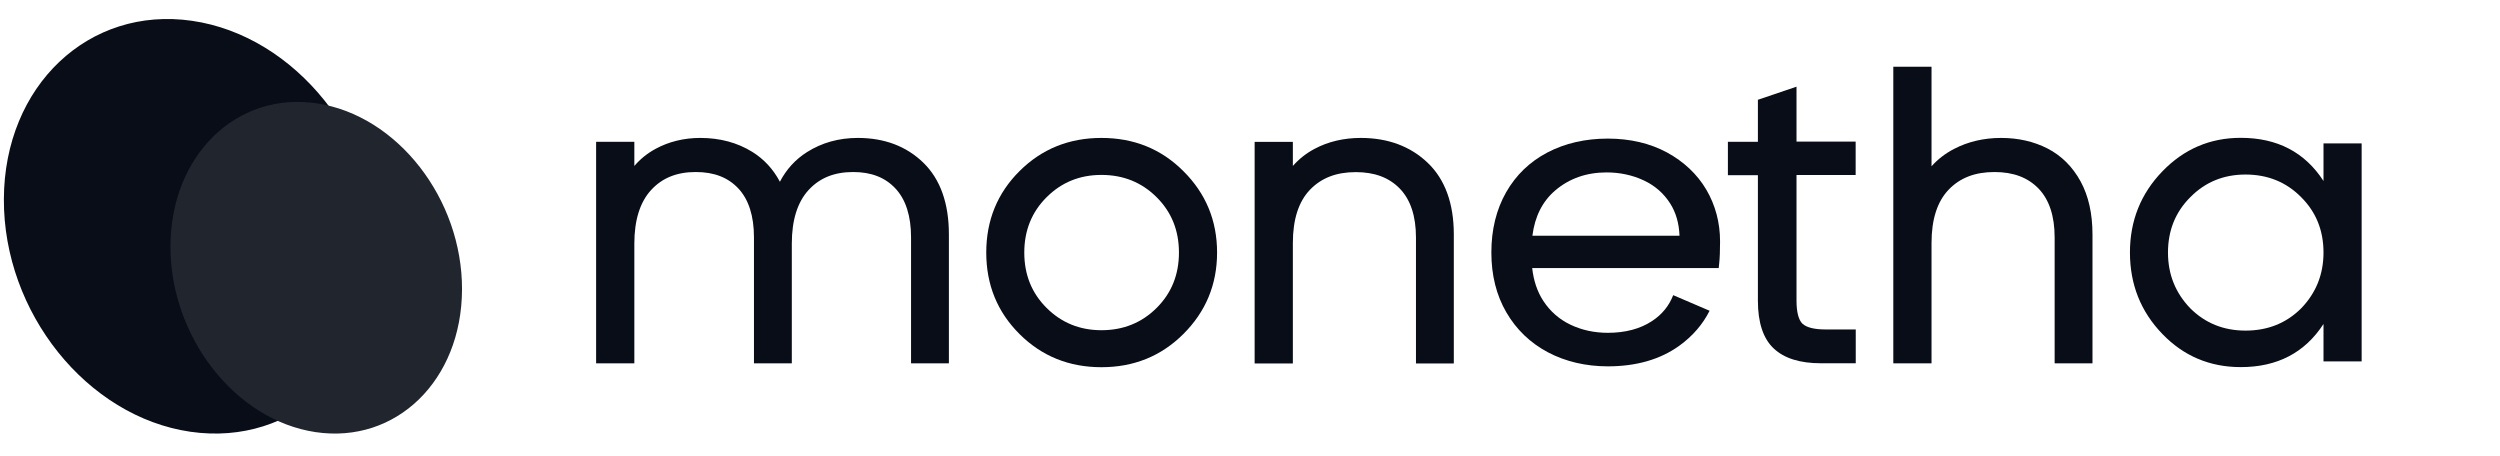
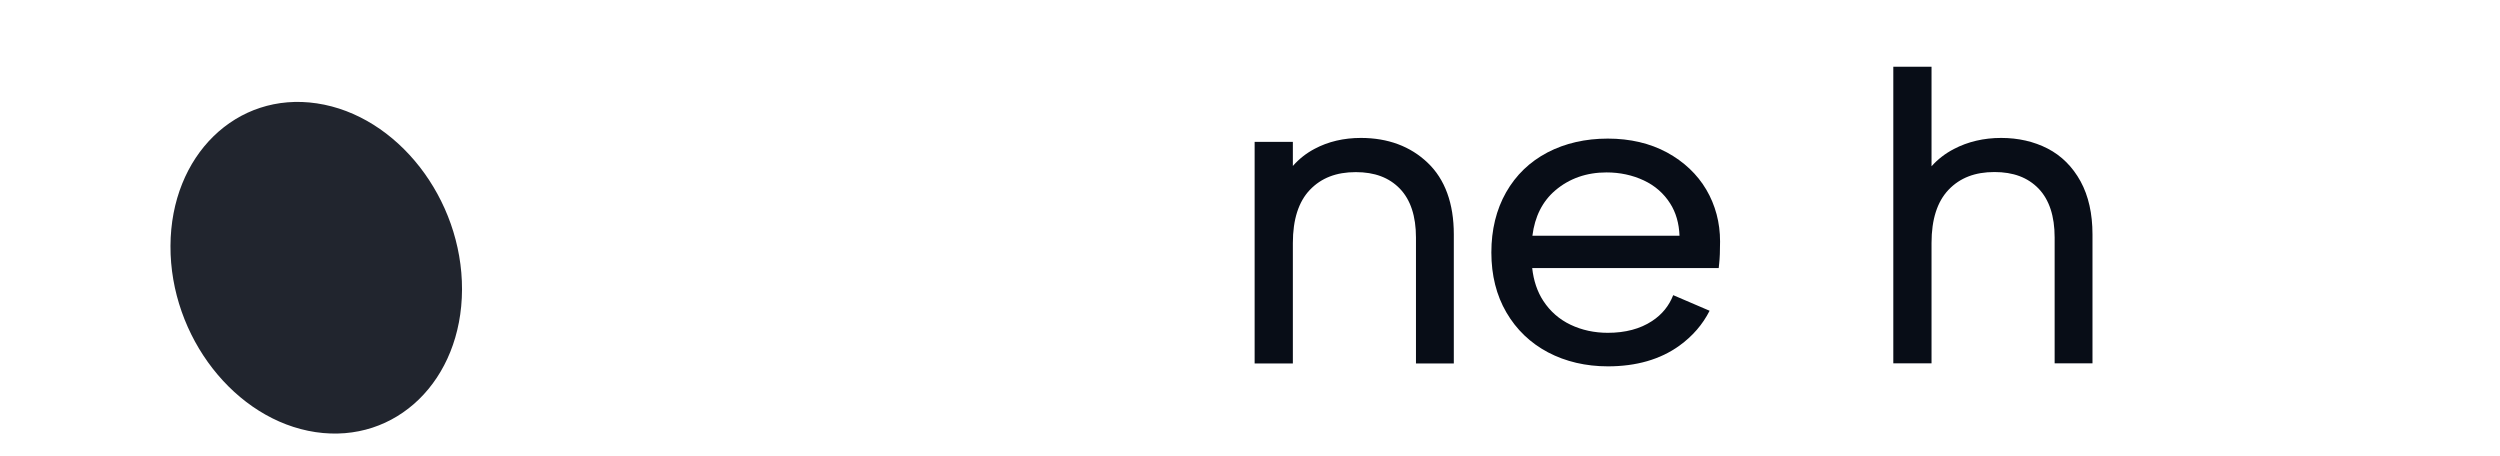
<svg xmlns="http://www.w3.org/2000/svg" width="307" height="56" viewBox="0 0 307 56" fill="none">
  <g clip-path="url(#clip0_727_1725)">
-     <path d="M23.379 53.019C10.686 51.174 0.407 38.37 0.476 24.441C0.529 10.53 10.895 0.711 23.587 2.556C36.297 4.4 46.559 17.222 46.507 31.133C46.455 45.097 36.089 54.863 23.379 53.019Z" fill="#080D17" />
    <path d="M38.748 53.064C28.875 51.588 20.881 41.344 20.935 30.201C20.975 19.073 29.038 11.218 38.91 12.693C48.795 14.169 56.776 24.426 56.736 35.555C56.696 46.726 48.633 54.539 38.748 53.064Z" fill="#21252E" />
-     <path d="M135.255 16.938C131.273 16.938 127.922 18.298 125.2 21.007C122.478 23.716 121.112 27.052 121.112 31.015C121.112 34.978 122.478 38.315 125.2 41.024C127.922 43.733 131.273 45.093 135.255 45.093C139.237 45.093 142.588 43.733 145.31 41.024C148.067 38.279 149.457 34.943 149.457 31.015C149.457 27.088 148.079 23.752 145.31 21.007C142.588 18.286 139.237 16.938 135.255 16.938ZM142.029 37.818C140.199 39.639 137.941 40.55 135.255 40.55C132.604 40.55 130.358 39.639 128.528 37.818C126.698 35.996 125.782 33.736 125.782 31.015C125.782 28.306 126.698 26.035 128.528 24.213C130.358 22.391 132.592 21.48 135.255 21.48C137.941 21.48 140.199 22.391 142.029 24.213C143.86 26.035 144.775 28.294 144.775 31.015C144.775 33.724 143.86 35.996 142.029 37.818Z" fill="#080D17" />
-     <path d="M285.326 17.624V22.226C283.033 18.688 279.645 16.926 275.165 16.926C271.397 16.926 268.189 18.298 265.538 21.043C262.888 23.787 261.557 27.111 261.557 31.004C261.557 34.931 262.888 38.267 265.538 41.012C268.153 43.721 271.361 45.081 275.165 45.081C279.645 45.081 283.033 43.319 285.326 39.782V44.383H290.01V17.612H285.326V17.624ZM282.582 37.865C280.751 39.687 278.48 40.598 275.747 40.598C273.062 40.598 270.803 39.687 268.972 37.865C267.143 35.972 266.228 33.689 266.228 31.015C266.228 28.306 267.143 26.035 268.972 24.213C270.803 22.356 273.062 21.433 275.747 21.433C278.469 21.433 280.751 22.356 282.582 24.213C284.411 26.035 285.326 28.294 285.326 31.015C285.326 33.689 284.411 35.972 282.582 37.865Z" fill="#080D17" />
-     <path d="M105.34 16.938C103.022 16.938 100.93 17.517 99.1 18.677C97.674 19.576 96.557 20.806 95.772 22.32C94.952 20.77 93.811 19.54 92.385 18.653C90.555 17.517 88.415 16.938 86.003 16.938C83.994 16.938 82.152 17.387 80.512 18.274C79.502 18.819 78.622 19.528 77.897 20.38V17.411H73.203V44.62H77.897V29.927C77.897 27.04 78.587 24.828 79.953 23.338C81.32 21.847 83.115 21.125 85.432 21.125C87.691 21.125 89.402 21.788 90.674 23.148C91.945 24.509 92.587 26.532 92.587 29.158V44.62H97.234V29.927C97.234 27.04 97.924 24.828 99.29 23.338C100.657 21.847 102.452 21.125 104.769 21.125C106.992 21.125 108.691 21.788 109.963 23.148C111.235 24.509 111.877 26.532 111.877 29.158V44.62H116.524V28.779C116.524 24.982 115.478 22.024 113.398 19.99C111.306 17.955 108.608 16.938 105.34 16.938Z" fill="#080D17" />
    <path d="M175.319 19.99C173.203 17.967 170.434 16.938 167.118 16.938C165.015 16.938 163.101 17.387 161.438 18.274C160.403 18.819 159.512 19.528 158.763 20.38V17.423H154.069V44.632H158.763V29.844C158.763 26.958 159.464 24.769 160.854 23.314C162.257 21.847 164.1 21.137 166.489 21.137C168.806 21.137 170.576 21.8 171.907 23.172C173.215 24.532 173.881 26.544 173.881 29.17V44.632H178.528V28.779C178.528 24.982 177.446 22.013 175.319 19.99Z" fill="#080D17" />
-     <path d="M220.612 10.644L215.87 12.253V17.411H212.186V21.516H215.87V36.942C215.87 39.616 216.524 41.592 217.82 42.798C219.103 44.005 221.04 44.608 223.595 44.608H227.886V40.456H224.131C222.787 40.456 221.825 40.207 221.337 39.746C220.862 39.285 220.612 38.315 220.612 36.931V21.492H227.874V17.387H220.612V10.644Z" fill="#080D17" />
    <path d="M251.443 18.239C249.755 17.375 247.842 16.938 245.738 16.938C243.61 16.938 241.649 17.399 239.938 18.298C238.868 18.854 237.953 19.564 237.192 20.416V8.195H232.498V44.62H237.192V29.833C237.192 26.946 237.894 24.758 239.285 23.302C240.687 21.835 242.529 21.126 244.918 21.126C247.235 21.126 249.006 21.788 250.338 23.16C251.644 24.521 252.31 26.532 252.31 29.158V44.62H256.957V28.78C256.957 26.248 256.47 24.059 255.496 22.273C254.509 20.475 253.143 19.114 251.443 18.239Z" fill="#080D17" />
    <path d="M204.711 18.724C202.631 17.6 200.183 17.02 197.437 17.02C194.691 17.02 192.208 17.588 190.044 18.712C187.869 19.848 186.158 21.492 184.946 23.622C183.745 25.739 183.139 28.212 183.139 31.004C183.139 33.796 183.758 36.268 184.982 38.362C186.206 40.468 187.929 42.124 190.104 43.272C192.267 44.407 194.739 44.987 197.448 44.987C200.943 44.987 203.891 44.135 206.221 42.455C207.86 41.272 209.097 39.829 209.939 38.161L205.471 36.245C204.96 37.546 204.116 38.611 202.868 39.427C201.418 40.385 199.587 40.87 197.437 40.87C195.797 40.87 194.252 40.539 192.861 39.876C191.494 39.226 190.365 38.244 189.521 36.954C188.784 35.83 188.322 34.47 188.154 32.92H211.058L211.117 32.34C211.188 31.713 211.224 30.814 211.224 29.655C211.224 27.336 210.653 25.195 209.536 23.291C208.419 21.398 206.79 19.86 204.711 18.724ZM188.179 28.945C188.475 26.591 189.414 24.722 190.984 23.385C192.707 21.918 194.822 21.173 197.282 21.173C198.934 21.173 200.467 21.504 201.858 22.155C203.225 22.794 204.319 23.752 205.102 24.994C205.803 26.094 206.185 27.419 206.244 28.945H188.179Z" fill="#080D17" />
  </g>
  <defs>
    <clipPath id="clip0_727_1725">
      <rect width="306" height="56" fill="white" transform="translate(0.476)" />
    </clipPath>
  </defs>
</svg>